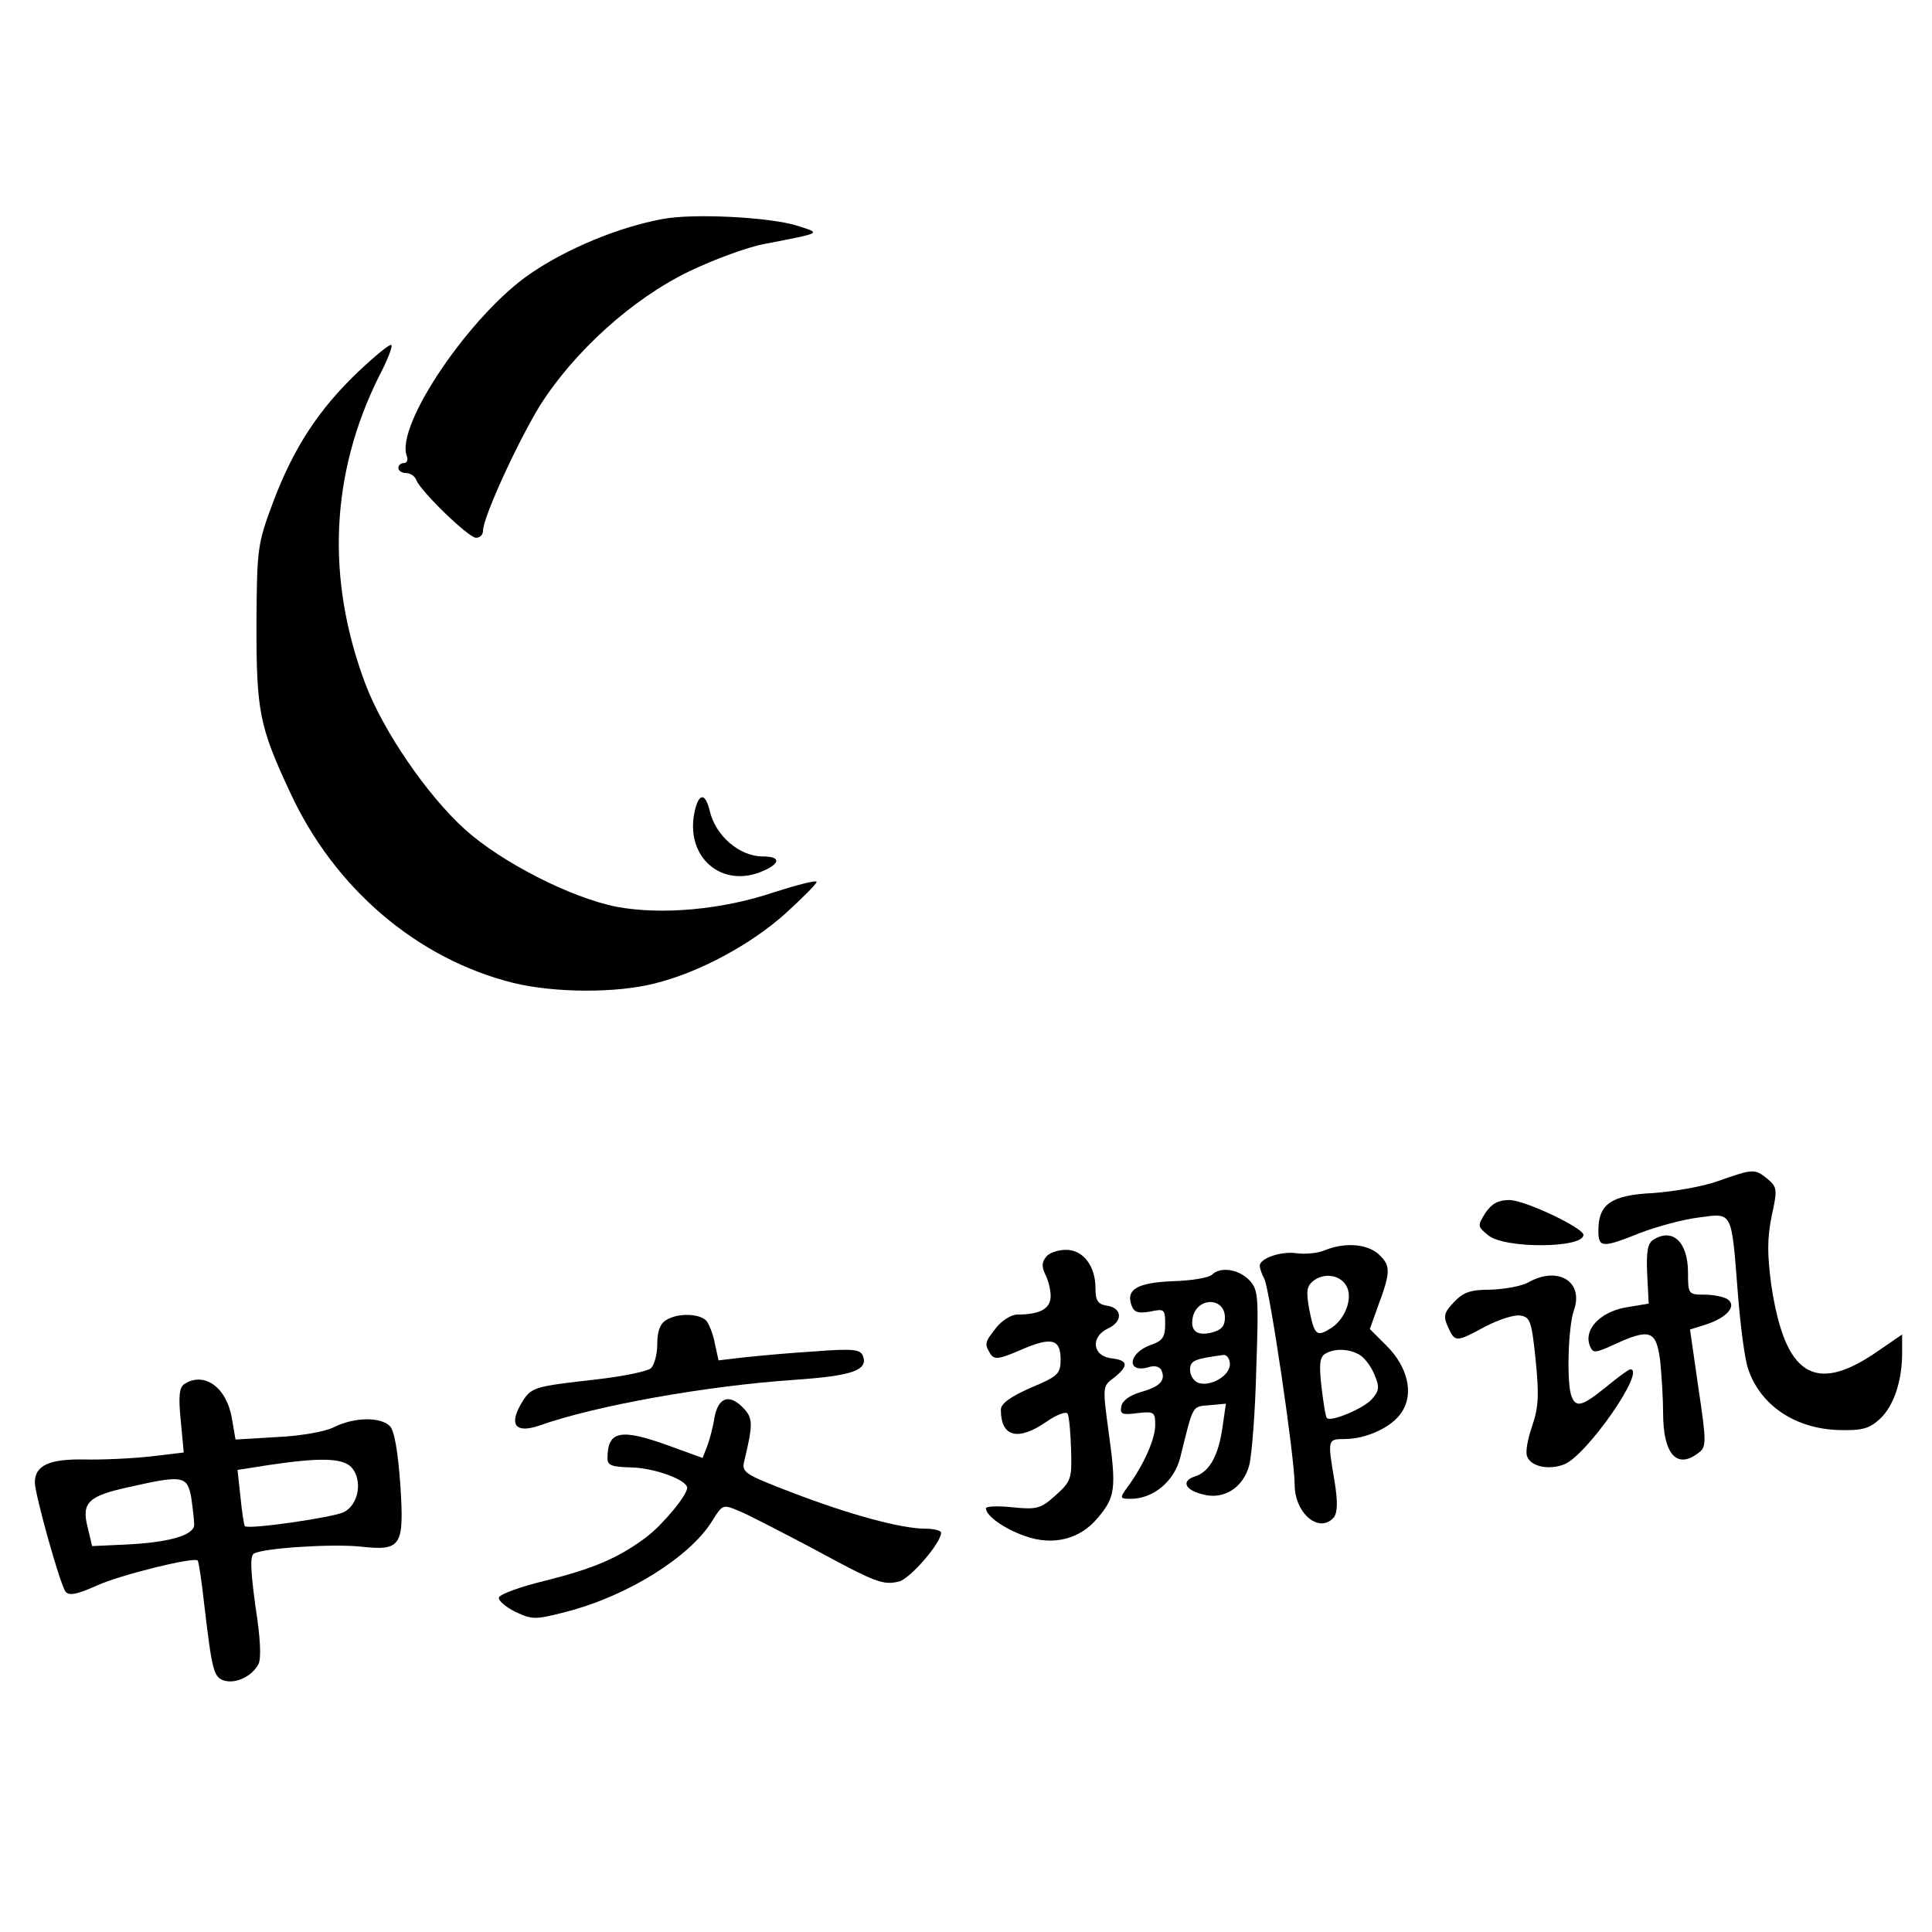
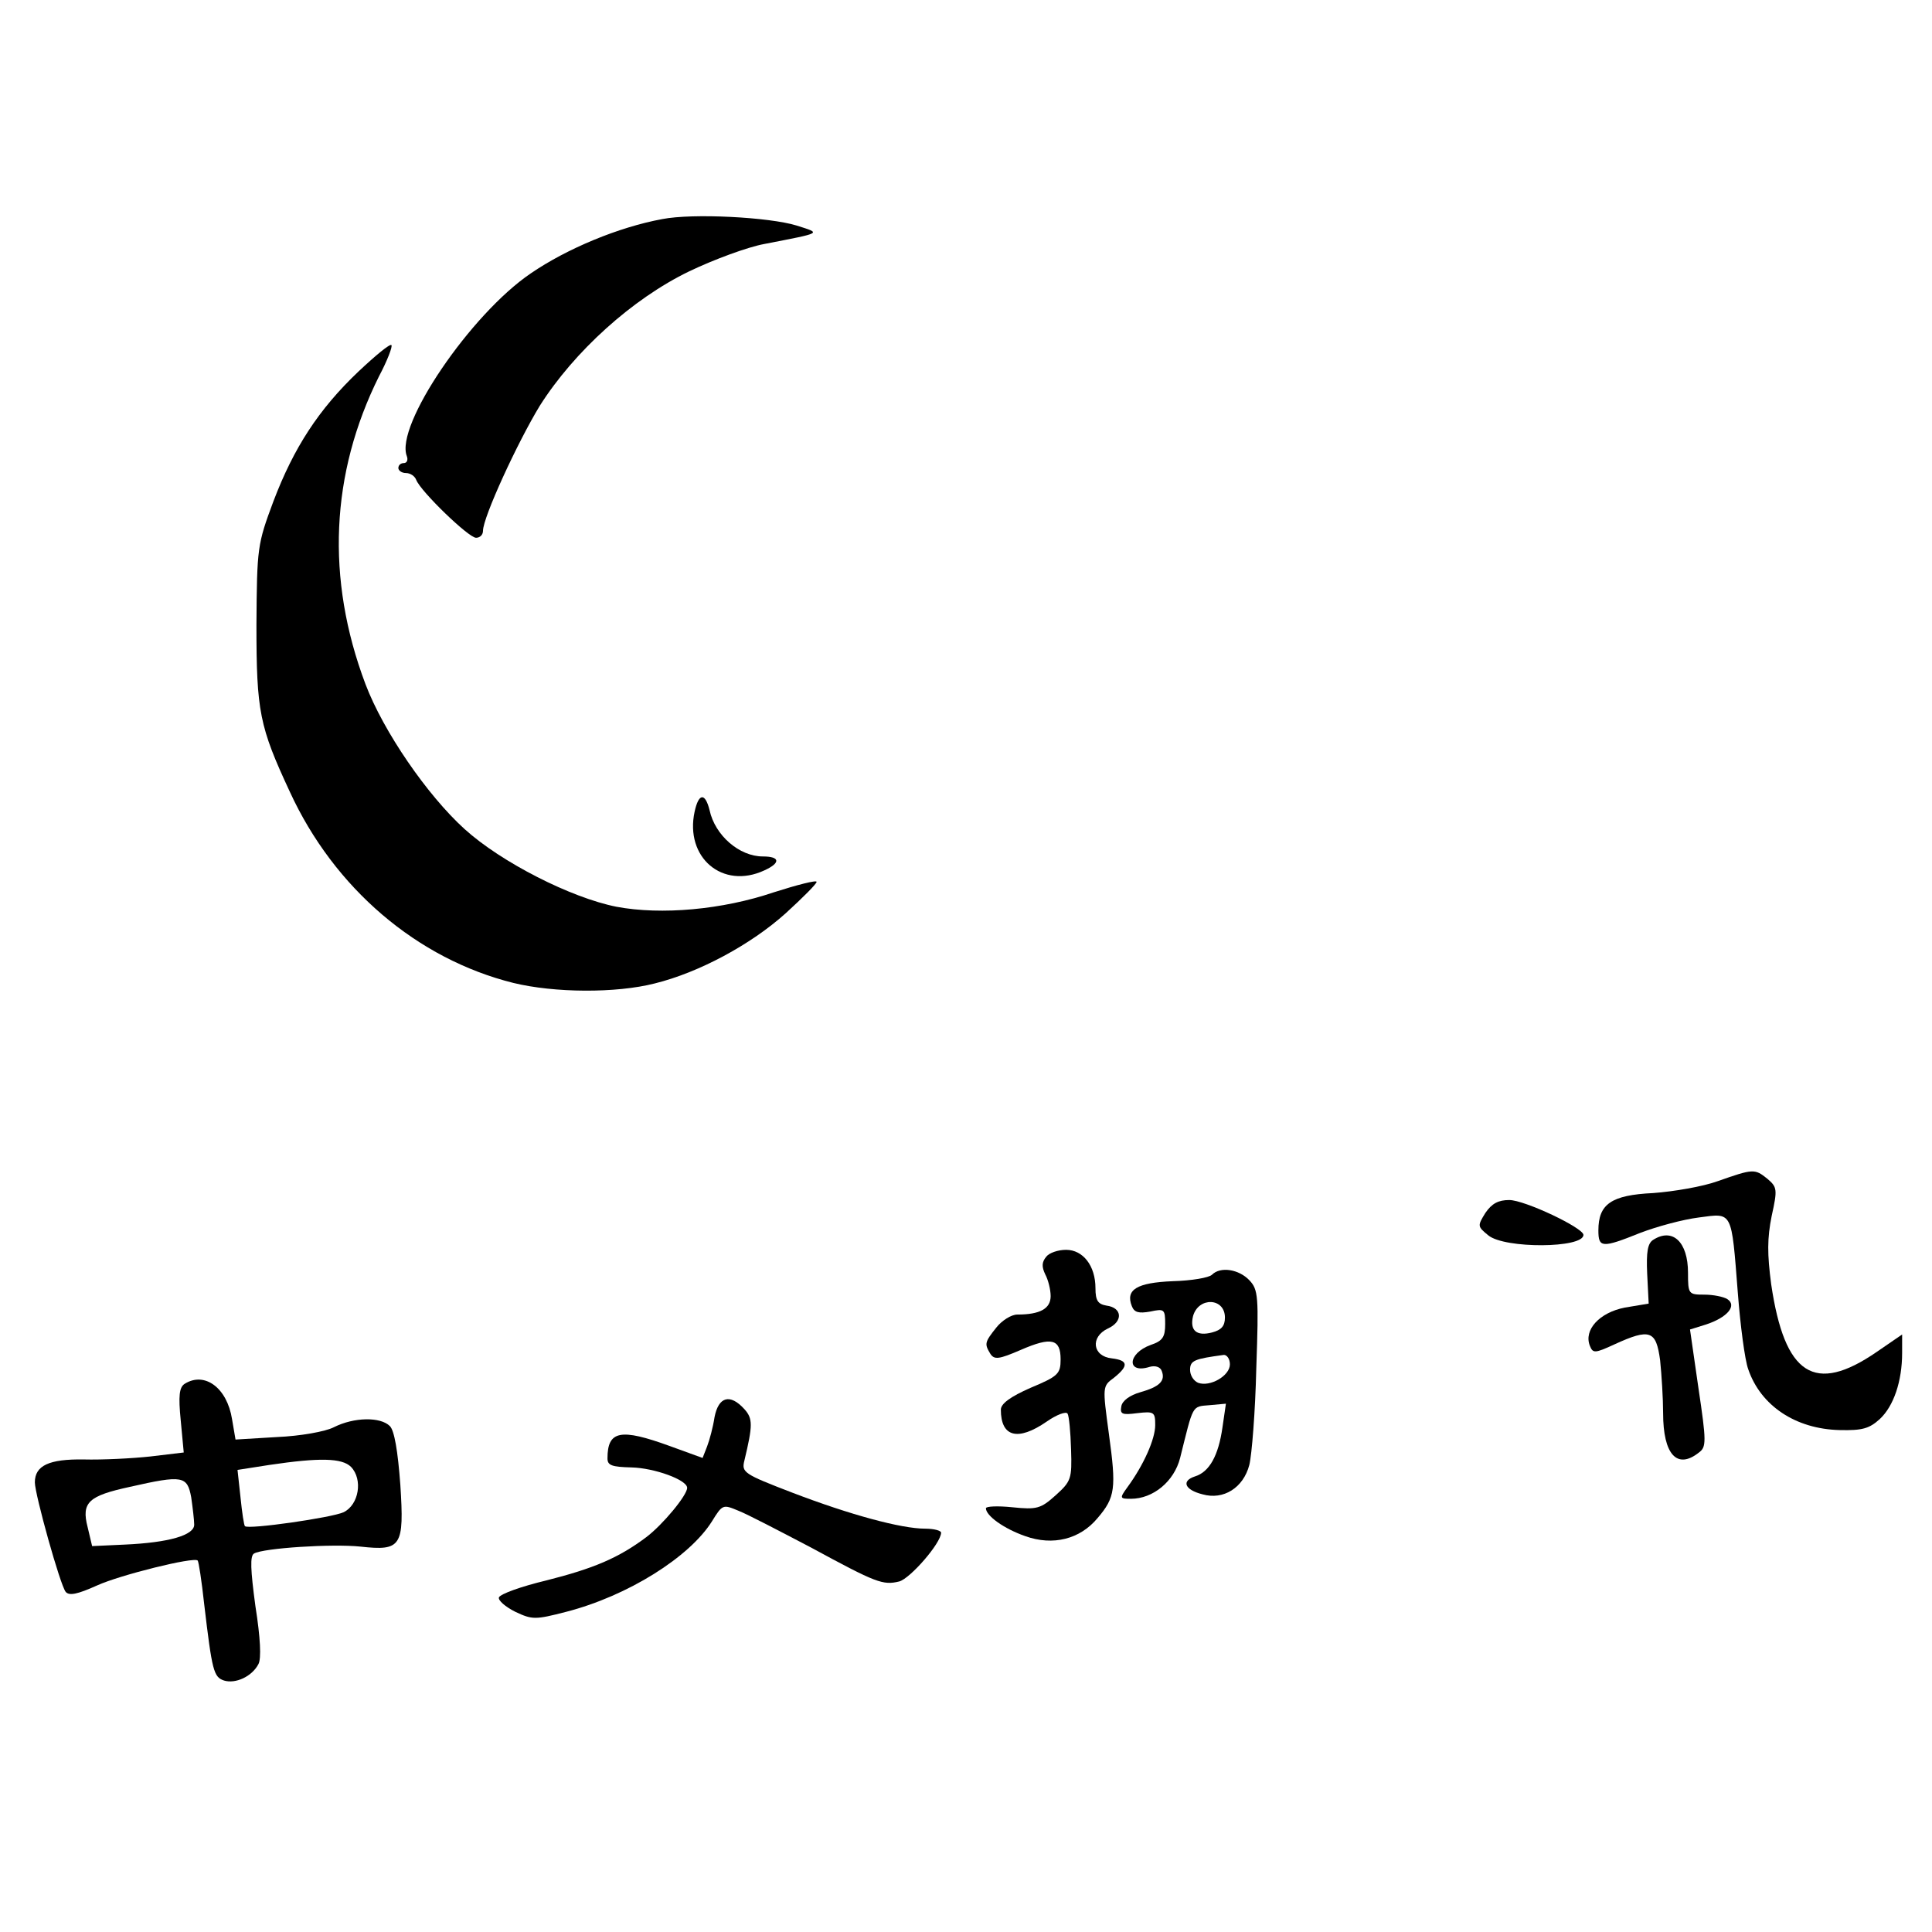
<svg xmlns="http://www.w3.org/2000/svg" version="1.0" width="388pt" height="388pt" viewBox="0 0 388 388" preserveAspectRatio="xMidYMid meet">
  <g transform="translate(0,388) scale(0.1,-0.1)" fill="#000000" stroke="none">
    <path d="M1330 3440 c-87 -16 -191 -59 -264 -109 -121 -82 -273 -306 -249 -367 3 -8 0 -14 -6 -14 -6 0 -11 -4 -11 -10 0 -5 7 -10 15 -10 9 0 18 -6 21 -14 9 -23 105 -116 120 -116 8 0 14 6 14 14 0 27 69 177 114 251 69 109 186 215 300 270 50 24 118 49 151 55 118 23 115 21 65 37 -55 17 -209 25 -270 13z" />
    <path d="M720 3134 c-80 -76 -130 -153 -171 -261 -32 -86 -33 -92 -34 -248 0 -174 6 -204 67 -335 89 -194 256 -336 449 -384 82 -20 206 -21 284 -1 89 22 193 78 263 141 34 31 62 59 62 63 0 4 -39 -6 -86 -21 -103 -35 -226 -46 -316 -29 -91 18 -231 89 -305 156 -75 68 -163 196 -199 291 -80 212 -70 423 27 618 17 32 28 61 25 63 -3 3 -32 -21 -66 -53z" />
    <path d="M1395 2250 c-20 -92 56 -157 140 -118 33 15 32 28 -3 28 -47 0 -96 42 -107 93 -9 36 -22 34 -30 -3z" />
    <path d="M3450 1508 c-30 -11 -89 -21 -130 -24 -84 -4 -110 -22 -110 -75 0 -35 7 -36 84 -5 34 13 86 27 118 31 68 9 65 15 78 -151 5 -65 14 -135 21 -154 25 -73 95 -120 184 -122 45 -1 59 3 80 22 28 26 45 76 45 133 l0 37 -51 -35 c-125 -86 -185 -47 -212 136 -8 61 -8 92 1 137 12 54 11 58 -9 75 -25 20 -28 20 -99 -5z" />
    <path d="M2983 1444 c-16 -26 -16 -27 6 -45 33 -27 191 -26 191 1 0 14 -118 70 -149 70 -22 0 -35 -7 -48 -26z" />
    <path d="M3320 1390 c-11 -7 -14 -24 -12 -68 l3 -60 -48 -8 c-51 -10 -83 -45 -70 -77 6 -15 10 -15 49 3 72 33 84 28 92 -32 3 -29 6 -77 6 -106 0 -83 28 -114 72 -79 15 11 15 22 -1 129 l-17 118 32 10 c43 14 63 38 43 51 -8 5 -29 9 -46 9 -32 0 -33 1 -33 44 0 62 -31 91 -70 66z" />
-     <path d="M2660 1369 c-14 -6 -38 -8 -55 -6 -32 5 -75 -10 -75 -25 0 -5 4 -17 9 -26 11 -21 61 -359 61 -413 0 -59 50 -100 79 -66 7 10 8 31 1 73 -14 83 -14 84 20 84 44 0 96 24 115 54 25 37 12 91 -30 133 l-34 34 15 42 c27 72 27 84 5 106 -23 23 -69 27 -111 10z m43 -70 c15 -23 0 -66 -28 -85 -31 -20 -35 -17 -46 38 -6 35 -5 45 9 56 21 16 52 12 65 -9z m26 -139 c10 -5 24 -23 31 -40 11 -26 10 -33 -5 -50 -17 -19 -82 -46 -90 -38 -3 2 -7 30 -11 62 -5 44 -4 60 7 67 18 11 46 11 68 -1z" />
    <path d="M2101 1356 c-9 -11 -9 -20 -2 -35 6 -11 11 -31 11 -44 0 -25 -21 -37 -67 -37 -12 0 -31 -12 -42 -26 -24 -30 -24 -33 -12 -53 8 -12 17 -11 61 8 62 27 80 22 80 -19 0 -29 -5 -34 -60 -57 -41 -18 -60 -32 -60 -44 0 -55 34 -64 92 -24 20 14 39 21 42 16 3 -5 6 -37 7 -72 2 -59 0 -64 -31 -92 -30 -27 -38 -29 -87 -24 -29 3 -53 2 -53 -2 0 -15 36 -41 79 -56 56 -20 110 -6 145 36 36 42 38 60 23 169 -13 96 -13 96 10 113 30 24 29 35 -4 39 -39 4 -44 43 -8 60 31 14 29 42 -3 46 -17 3 -22 10 -22 35 0 45 -25 77 -59 77 -16 0 -34 -6 -40 -14z" />
    <path d="M2434 1320 c-6 -6 -41 -12 -79 -13 -72 -3 -95 -17 -82 -50 5 -13 14 -15 37 -11 28 6 30 5 30 -25 0 -26 -5 -34 -29 -42 -47 -17 -49 -59 -2 -44 11 3 21 0 24 -8 8 -20 -4 -32 -43 -43 -21 -6 -36 -17 -38 -28 -3 -16 1 -18 32 -14 34 4 36 2 36 -24 0 -28 -23 -80 -56 -125 -16 -22 -15 -23 7 -23 45 0 87 35 99 82 27 108 23 103 59 106 l33 3 -7 -48 c-8 -56 -26 -89 -55 -98 -28 -9 -21 -27 15 -36 42 -12 82 13 94 59 5 20 12 107 14 194 5 145 4 158 -14 177 -21 22 -58 28 -75 11z m26 -86 c0 -17 -7 -25 -26 -30 -31 -8 -45 4 -38 33 11 39 64 37 64 -3z m10 -94 c0 -23 -40 -46 -64 -37 -9 4 -16 15 -16 26 0 19 9 22 68 30 6 0 12 -8 12 -19z" />
-     <path d="M3070 1305 c-14 -8 -48 -14 -76 -15 -41 0 -55 -5 -74 -25 -20 -21 -22 -28 -12 -50 14 -31 16 -31 75 1 27 14 58 24 70 22 20 -3 23 -11 31 -89 7 -70 6 -95 -7 -133 -9 -26 -14 -53 -10 -61 7 -20 43 -28 74 -16 45 17 166 191 133 191 -3 0 -25 -16 -48 -35 -48 -39 -61 -43 -70 -19 -10 26 -7 139 5 173 20 57 -32 89 -91 56z" />
-     <path d="M1338 1229 c-12 -7 -18 -22 -18 -48 0 -21 -6 -43 -13 -49 -7 -6 -55 -16 -107 -22 -131 -15 -133 -15 -154 -50 -24 -42 -10 -59 37 -43 112 40 336 80 514 92 114 8 147 19 136 48 -5 13 -20 15 -97 9 -50 -3 -114 -9 -142 -12 l-51 -6 -7 32 c-3 18 -11 39 -17 47 -13 15 -57 17 -81 2z" />
    <path d="M371 1101 c-11 -7 -13 -24 -8 -74 l6 -64 -67 -8 c-37 -4 -97 -7 -134 -6 -69 1 -98 -12 -98 -46 0 -24 51 -207 62 -220 7 -8 23 -5 63 13 46 21 195 58 202 50 2 -2 8 -41 13 -87 16 -135 19 -147 40 -154 23 -7 56 8 69 33 6 11 4 53 -6 116 -10 74 -11 101 -3 106 18 11 157 20 214 14 82 -9 88 0 80 124 -5 68 -12 109 -21 118 -19 19 -72 18 -112 -2 -17 -9 -68 -18 -115 -20 l-83 -5 -7 41 c-10 63 -55 96 -95 71z m334 -167 c24 -25 16 -76 -15 -91 -24 -11 -191 -35 -198 -28 -2 1 -6 28 -9 58 l-6 55 64 10 c101 15 146 14 164 -4z m-321 -61 c3 -21 6 -46 6 -55 0 -21 -50 -36 -140 -40 l-65 -3 -9 38 c-13 50 2 63 85 81 106 24 115 22 123 -21z" />
    <path d="M1435 1034 c-3 -20 -10 -46 -15 -59 l-9 -23 -66 24 c-99 36 -125 31 -125 -25 0 -14 9 -17 48 -18 46 -1 112 -25 112 -41 0 -15 -49 -74 -82 -99 -56 -42 -106 -63 -201 -87 -50 -12 -92 -27 -95 -34 -2 -6 13 -19 33 -29 34 -16 40 -16 102 0 124 32 248 110 293 182 21 34 22 34 53 21 18 -7 83 -41 146 -74 131 -71 144 -76 177 -68 22 6 84 77 84 98 0 4 -14 8 -32 8 -48 0 -151 28 -266 72 -99 38 -103 41 -97 65 17 71 17 84 0 103 -29 32 -52 25 -60 -16z" />
  </g>
</svg>